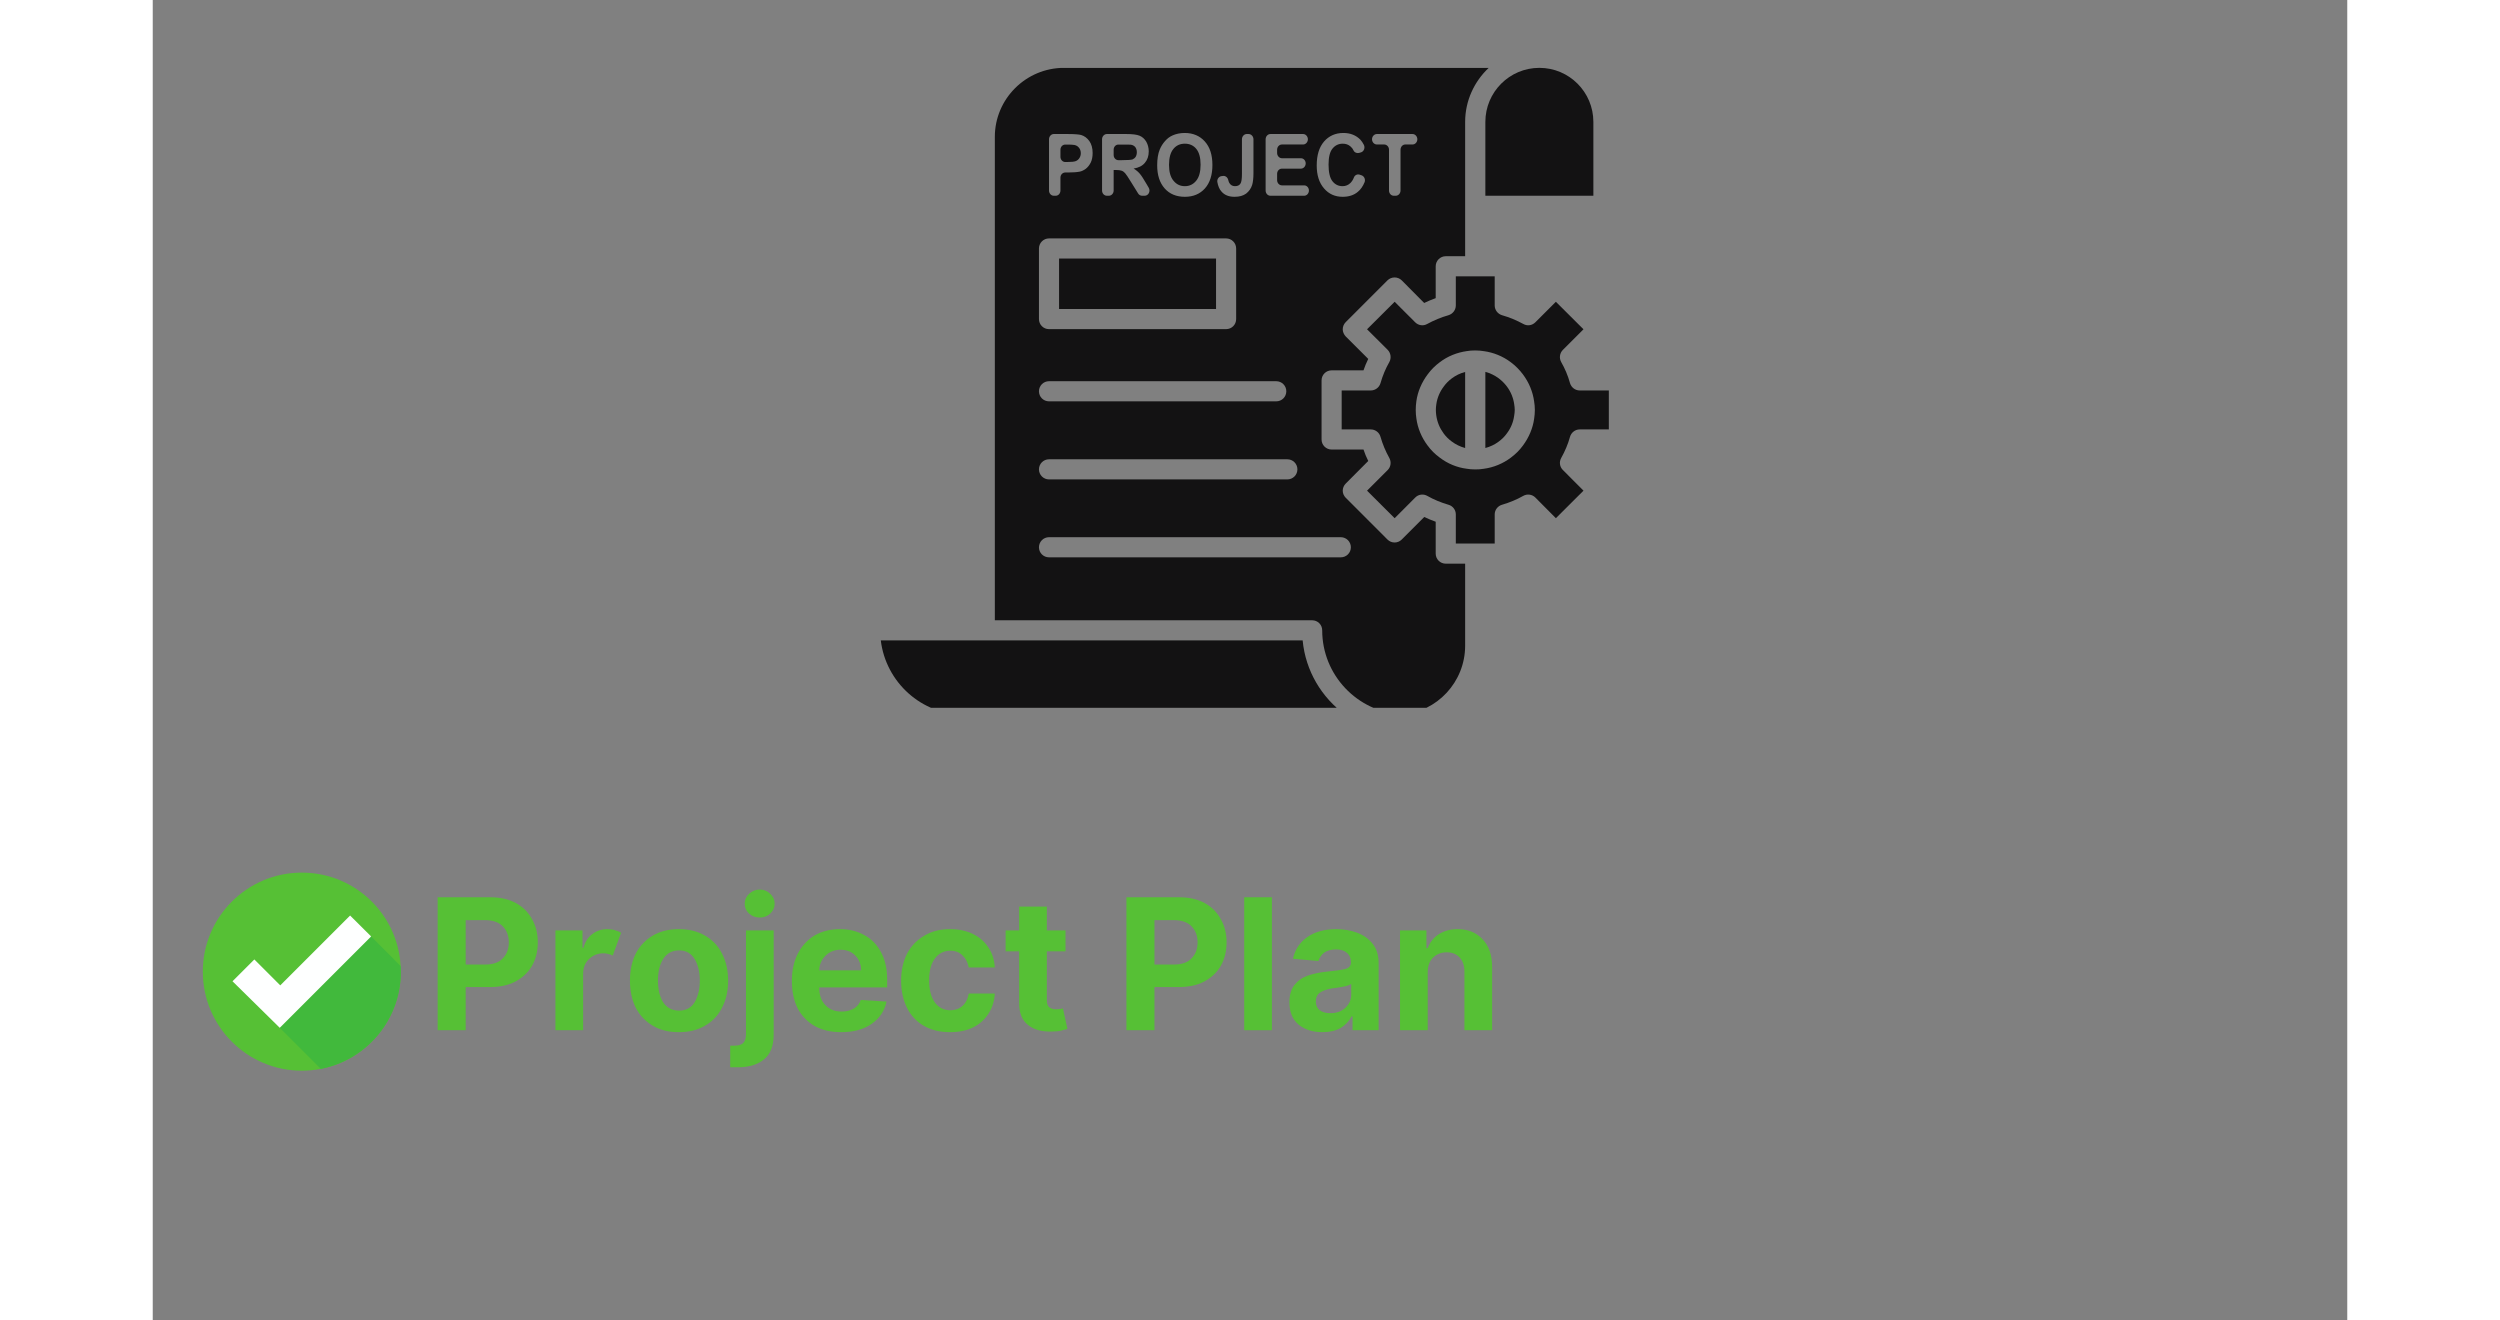
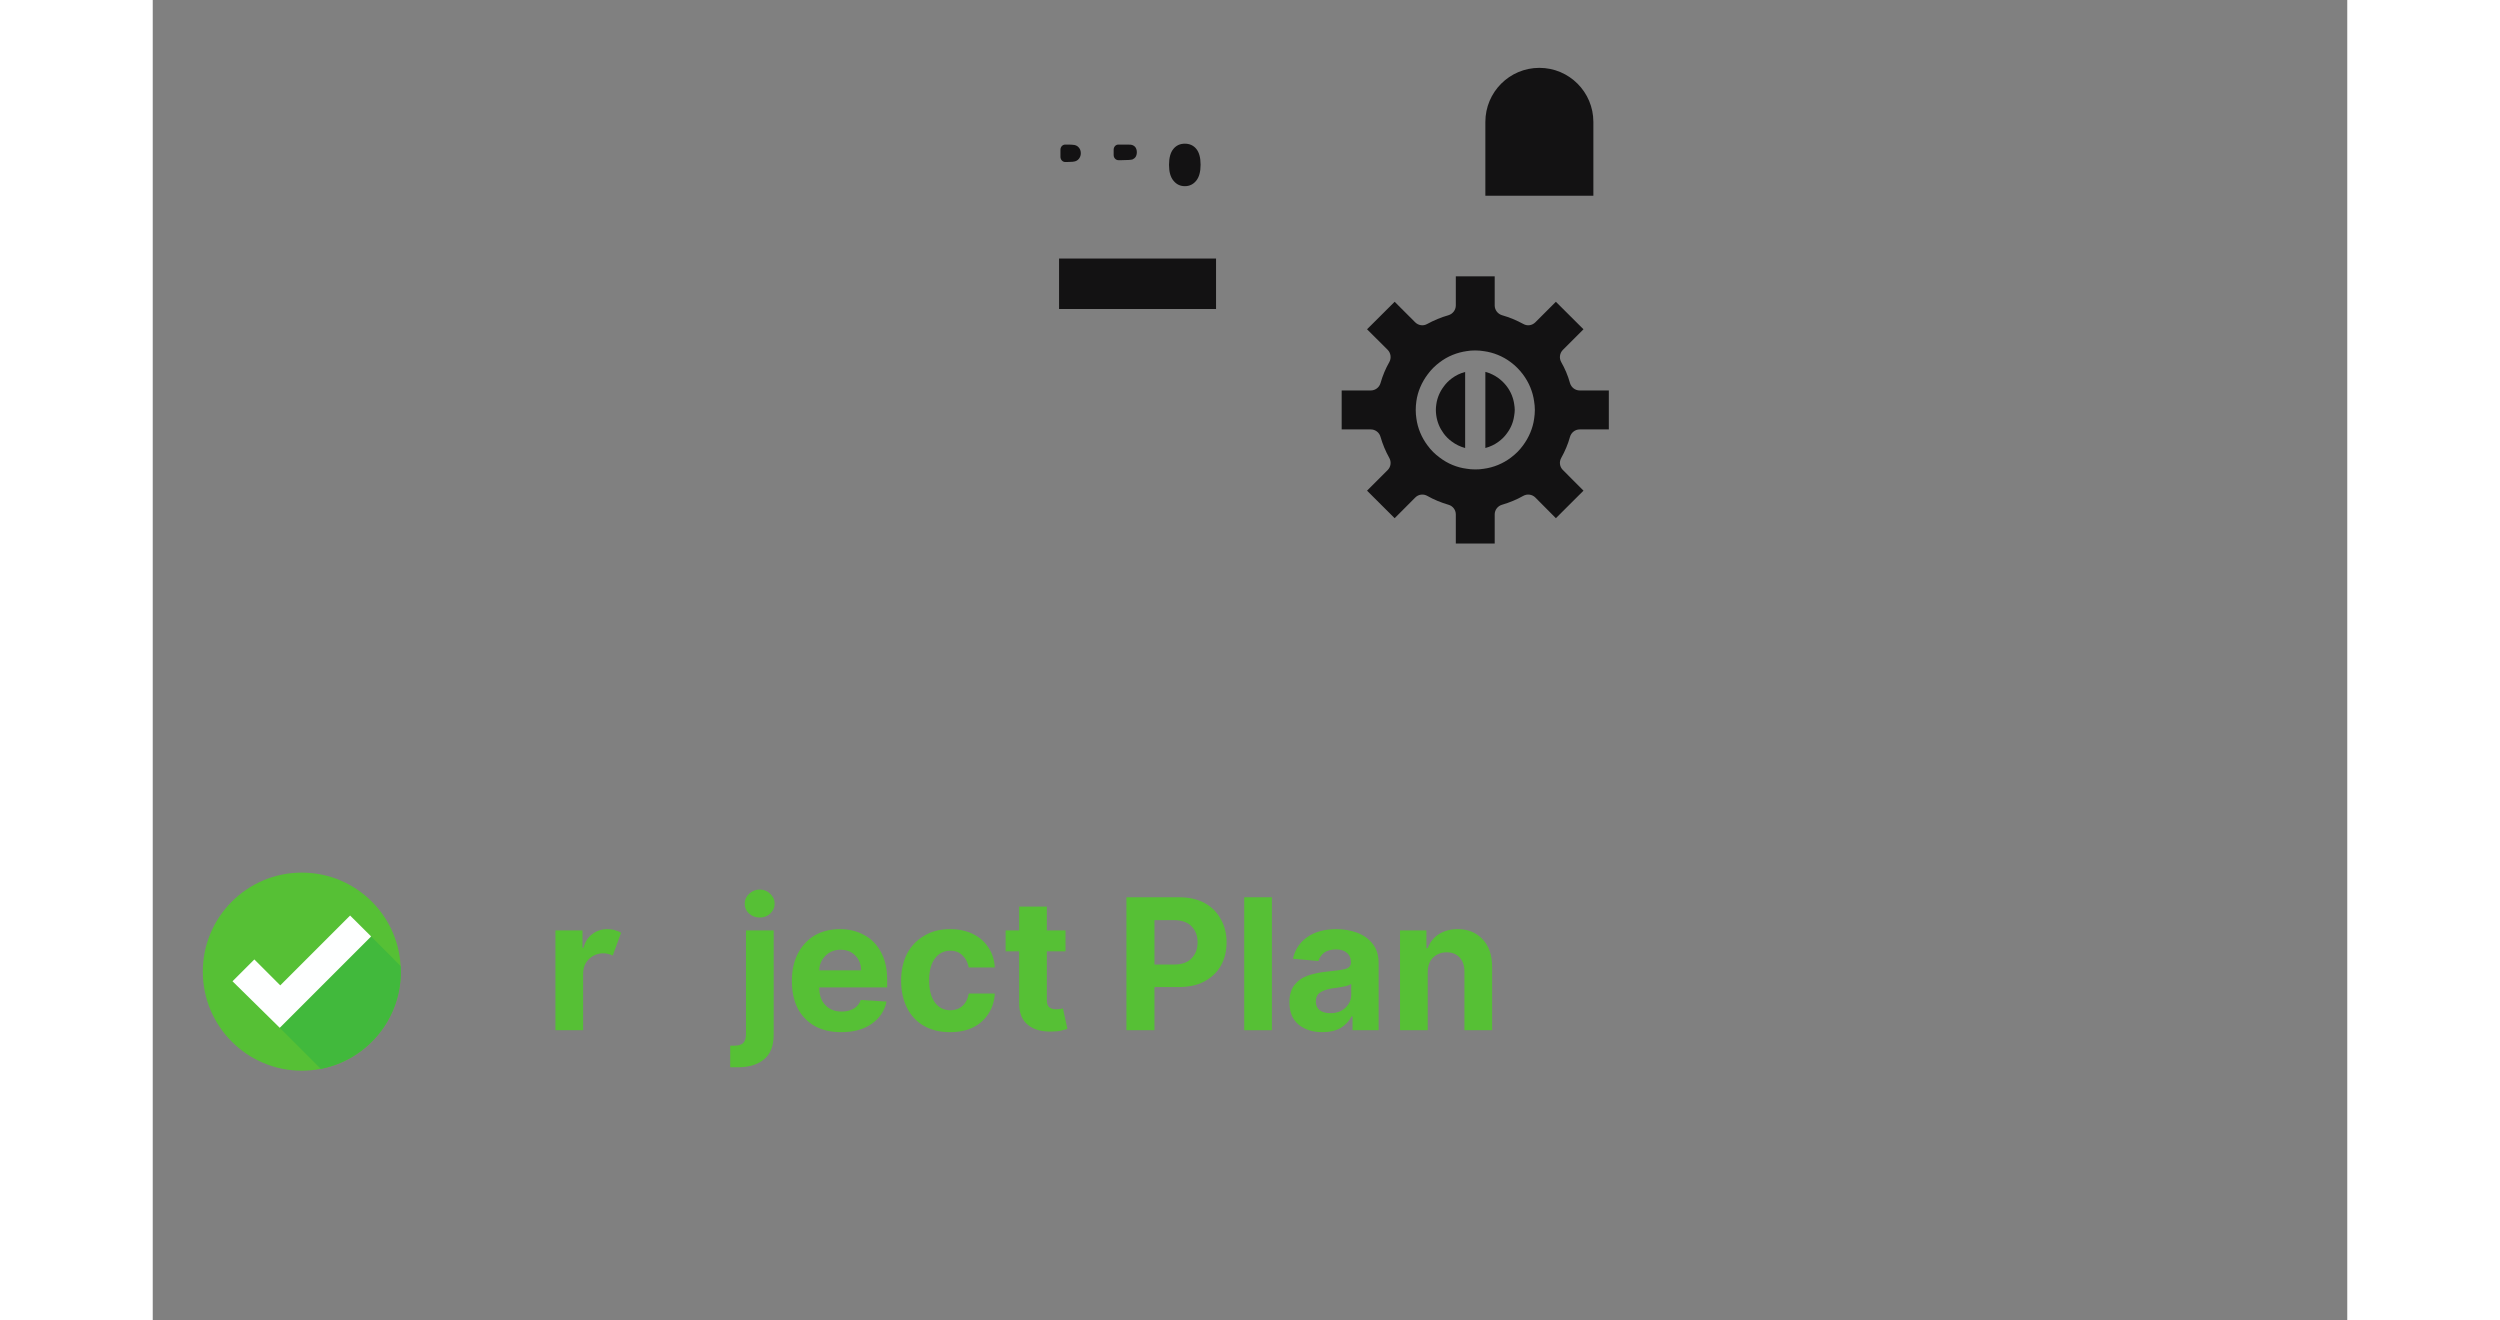
<svg xmlns="http://www.w3.org/2000/svg" width="142" zoomAndPan="magnify" viewBox="0 0 106.5 64.08" height="75" preserveAspectRatio="xMidYMid meet" version="1.0">
  <rect x="0" y="0" width="106.5" height="64.08" fill="#808080" stroke="none" />
  <defs>
    <g />
    <clipPath id="f6dab84f24">
      <path d="M 35.191 31 L 58 31 L 58 34.348 L 35.191 34.348 Z M 35.191 31 " clip-rule="nonzero" />
    </clipPath>
    <clipPath id="d1bd89a1ed">
      <path d="M 57 13 L 70.684 13 L 70.684 27 L 57 27 Z M 57 13 " clip-rule="nonzero" />
    </clipPath>
    <clipPath id="418259dacb">
      <path d="M 64 3.297 L 70 3.297 L 70 10 L 64 10 Z M 64 3.297 " clip-rule="nonzero" />
    </clipPath>
    <clipPath id="a00feda9c0">
      <path d="M 40 3.297 L 65 3.297 L 65 34.348 L 40 34.348 Z M 40 3.297 " clip-rule="nonzero" />
    </clipPath>
    <clipPath id="acca7b19d9">
      <path d="M 2.43 42.348 L 12.039 42.348 L 12.039 51.961 L 2.43 51.961 Z M 2.43 42.348 " clip-rule="nonzero" />
    </clipPath>
    <clipPath id="c22e0cf027">
      <path d="M 6 45 L 12.039 45 L 12.039 51.961 L 6 51.961 Z M 6 45 " clip-rule="nonzero" />
    </clipPath>
    <clipPath id="5bb1409407">
-       <path d="M 0.047 3 L 6 3 L 6 10 L 0.047 10 Z M 0.047 3 " clip-rule="nonzero" />
-     </clipPath>
+       </clipPath>
    <clipPath id="438c93505f">
      <rect x="0" width="53" y="0" height="13" />
    </clipPath>
  </defs>
  <g clip-path="url(#f6dab84f24)">
-     <path fill="#131213" d="M 57.875 34.688 L 39.398 34.688 C 37.305 34.688 35.578 33.109 35.332 31.078 L 55.805 31.078 C 55.945 32.562 56.73 33.855 57.875 34.688 Z M 57.875 34.688 " fill-opacity="1" fill-rule="nonzero" />
-   </g>
+     </g>
  <g clip-path="url(#d1bd89a1ed)">
    <path fill="#131213" d="M 68.781 21.195 C 68.844 20.984 69.035 20.84 69.25 20.84 L 70.664 20.84 L 70.664 18.949 L 69.25 18.949 C 69.035 18.949 68.844 18.805 68.781 18.598 C 68.68 18.227 68.531 17.883 68.352 17.57 C 68.246 17.379 68.277 17.137 68.434 16.98 L 69.434 15.98 L 68.094 14.645 L 67.098 15.641 C 66.941 15.797 66.707 15.832 66.516 15.723 C 66.184 15.543 65.836 15.398 65.48 15.297 C 65.273 15.234 65.125 15.043 65.125 14.824 L 65.125 13.41 L 63.238 13.41 L 63.238 14.824 C 63.238 15.043 63.09 15.234 62.883 15.297 C 62.527 15.398 62.18 15.543 61.848 15.723 C 61.66 15.832 61.422 15.797 61.266 15.641 L 60.27 14.645 L 58.93 15.98 L 59.934 16.98 C 60.086 17.137 60.117 17.379 60.012 17.57 C 59.832 17.883 59.688 18.227 59.582 18.598 C 59.52 18.805 59.328 18.949 59.113 18.949 L 57.699 18.949 L 57.699 20.84 L 59.113 20.84 C 59.328 20.84 59.523 20.984 59.582 21.195 C 59.684 21.551 59.828 21.898 60.012 22.227 C 60.117 22.414 60.086 22.656 59.934 22.809 L 58.93 23.812 L 60.27 25.148 L 61.27 24.145 C 61.422 23.988 61.664 23.957 61.855 24.066 C 62.168 24.246 62.516 24.387 62.883 24.496 C 63.094 24.555 63.238 24.746 63.238 24.965 L 63.238 26.379 L 65.125 26.379 L 65.125 24.965 C 65.125 24.746 65.273 24.555 65.48 24.496 C 65.848 24.387 66.195 24.246 66.508 24.066 C 66.699 23.957 66.941 23.988 67.098 24.145 L 68.094 25.148 L 69.434 23.812 L 68.434 22.809 C 68.277 22.656 68.246 22.414 68.352 22.227 C 68.535 21.898 68.684 21.551 68.781 21.195 Z M 67.039 20.324 C 66.977 20.781 66.785 21.234 66.496 21.621 C 66.336 21.844 66.133 22.043 65.902 22.215 C 65.523 22.5 65.066 22.688 64.594 22.75 C 64.473 22.773 64.328 22.781 64.184 22.781 L 64.172 22.781 C 64.027 22.781 63.891 22.77 63.754 22.746 C 63.297 22.688 62.84 22.5 62.457 22.207 C 62.23 22.043 62.031 21.844 61.863 21.613 C 61.578 21.234 61.387 20.781 61.324 20.305 C 61.305 20.184 61.293 20.043 61.293 19.895 C 61.293 19.75 61.305 19.605 61.324 19.469 C 61.387 19.012 61.578 18.559 61.875 18.164 C 62.035 17.945 62.234 17.746 62.461 17.578 C 62.84 17.289 63.297 17.105 63.773 17.039 C 64.016 16.996 64.332 16.996 64.609 17.043 C 65.066 17.105 65.523 17.289 65.91 17.582 C 66.125 17.742 66.324 17.941 66.492 18.164 C 66.789 18.559 66.977 19.016 67.039 19.484 C 67.059 19.605 67.074 19.75 67.074 19.895 C 67.074 20.043 67.059 20.184 67.039 20.324 Z M 67.039 20.324 " fill-opacity="1" fill-rule="nonzero" />
  </g>
  <g clip-path="url(#418259dacb)">
    <path fill="#131213" d="M 69.914 5.918 L 69.914 9.5 L 64.672 9.5 L 64.672 5.918 C 64.672 4.469 65.844 3.293 67.293 3.293 C 68.742 3.293 69.914 4.469 69.914 5.918 Z M 69.914 5.918 " fill-opacity="1" fill-rule="nonzero" />
  </g>
  <g clip-path="url(#a00feda9c0)">
-     <path fill="#131213" d="M 44.227 3.293 C 42.375 3.293 40.867 4.797 40.867 6.641 L 40.867 30.102 L 56.266 30.102 C 56.535 30.102 56.754 30.316 56.754 30.59 C 56.754 32.762 58.457 34.543 60.602 34.676 C 62.328 34.555 63.691 33.094 63.691 31.336 L 63.691 27.355 L 62.75 27.355 C 62.48 27.355 62.262 27.137 62.262 26.867 L 62.262 25.32 C 62.07 25.25 61.887 25.176 61.707 25.09 L 60.613 26.184 C 60.422 26.375 60.113 26.375 59.922 26.184 L 57.895 24.156 C 57.805 24.066 57.75 23.941 57.75 23.812 C 57.75 23.684 57.805 23.559 57.895 23.469 L 58.988 22.371 C 58.898 22.191 58.82 22.004 58.758 21.816 L 57.211 21.816 C 56.941 21.816 56.723 21.598 56.723 21.328 L 56.723 18.461 C 56.723 18.191 56.941 17.973 57.211 17.973 L 58.758 17.973 C 58.824 17.781 58.898 17.598 58.988 17.418 L 57.895 16.328 C 57.805 16.23 57.75 16.109 57.75 15.977 C 57.75 15.852 57.805 15.723 57.895 15.633 L 59.922 13.605 C 60.113 13.418 60.422 13.418 60.613 13.605 L 61.703 14.703 C 61.887 14.613 62.07 14.539 62.262 14.469 L 62.262 12.922 C 62.262 12.656 62.48 12.434 62.75 12.434 L 63.691 12.434 L 63.691 5.918 C 63.691 4.883 64.137 3.949 64.836 3.293 Z M 54.008 6.758 C 54.008 6.621 54.113 6.504 54.242 6.504 L 55.828 6.504 C 55.953 6.504 56.059 6.621 56.059 6.758 C 56.059 6.898 55.953 7.012 55.828 7.012 L 54.801 7.012 C 54.672 7.012 54.566 7.125 54.566 7.266 L 54.566 7.426 C 54.566 7.562 54.672 7.68 54.801 7.68 L 55.723 7.68 C 55.848 7.68 55.953 7.789 55.953 7.93 C 55.953 8.07 55.848 8.184 55.723 8.184 L 54.801 8.184 C 54.672 8.184 54.566 8.293 54.566 8.434 L 54.566 8.742 C 54.566 8.883 54.672 8.996 54.801 8.996 L 55.879 8.996 C 56.004 8.996 56.109 9.105 56.109 9.246 C 56.109 9.387 56.004 9.5 55.879 9.5 L 54.242 9.5 C 54.113 9.5 54.008 9.387 54.008 9.246 Z M 51.871 8.547 L 51.941 8.539 C 52.062 8.523 52.168 8.613 52.195 8.738 C 52.207 8.793 52.227 8.84 52.242 8.871 C 52.305 8.98 52.395 9.035 52.52 9.035 C 52.641 9.035 52.73 8.996 52.781 8.918 C 52.836 8.844 52.859 8.684 52.859 8.441 L 52.859 6.758 C 52.859 6.621 52.965 6.504 53.09 6.504 L 53.184 6.504 C 53.309 6.504 53.418 6.621 53.418 6.758 L 53.418 8.402 C 53.418 8.648 53.395 8.84 53.355 8.973 C 53.301 9.145 53.203 9.285 53.062 9.395 C 52.918 9.5 52.734 9.551 52.5 9.551 C 52.227 9.551 52.016 9.469 51.871 9.301 C 51.762 9.184 51.699 9.027 51.664 8.828 C 51.645 8.691 51.742 8.562 51.871 8.547 Z M 48.871 7.254 C 48.934 7.102 49.02 6.965 49.129 6.844 C 49.238 6.719 49.355 6.633 49.488 6.574 C 49.66 6.496 49.859 6.453 50.082 6.453 C 50.488 6.453 50.816 6.594 51.059 6.867 C 51.305 7.141 51.426 7.52 51.426 8.008 C 51.426 8.492 51.305 8.871 51.062 9.145 C 50.82 9.414 50.496 9.551 50.09 9.551 C 49.68 9.551 49.352 9.418 49.109 9.145 C 48.867 8.871 48.746 8.5 48.746 8.023 C 48.746 7.719 48.785 7.461 48.871 7.254 Z M 46.07 6.758 C 46.07 6.621 46.176 6.504 46.305 6.504 L 47.246 6.504 C 47.543 6.504 47.758 6.531 47.891 6.586 C 48.023 6.641 48.133 6.738 48.215 6.875 C 48.293 7.012 48.336 7.172 48.336 7.348 C 48.336 7.57 48.273 7.758 48.148 7.902 C 48.027 8.051 47.844 8.141 47.602 8.18 C 47.727 8.254 47.824 8.34 47.902 8.43 C 47.98 8.52 48.086 8.684 48.219 8.914 L 48.336 9.113 C 48.434 9.285 48.32 9.5 48.137 9.5 L 48.016 9.5 C 47.938 9.5 47.863 9.461 47.82 9.387 L 47.488 8.852 C 47.344 8.617 47.246 8.469 47.191 8.406 C 47.141 8.348 47.082 8.305 47.023 8.285 C 46.965 8.262 46.871 8.25 46.742 8.25 L 46.633 8.25 L 46.633 9.246 C 46.633 9.387 46.527 9.5 46.398 9.5 L 46.305 9.5 C 46.176 9.5 46.07 9.387 46.07 9.246 Z M 43.496 6.758 C 43.496 6.621 43.602 6.504 43.727 6.504 L 44.391 6.504 C 44.73 6.504 44.949 6.523 45.055 6.551 C 45.211 6.598 45.344 6.695 45.453 6.844 C 45.559 6.992 45.613 7.191 45.613 7.426 C 45.613 7.609 45.582 7.766 45.52 7.891 C 45.457 8.016 45.379 8.113 45.285 8.188 C 45.191 8.258 45.094 8.305 44.996 8.328 C 44.863 8.355 44.672 8.371 44.418 8.371 L 44.285 8.371 C 44.156 8.371 44.051 8.48 44.051 8.621 L 44.051 9.246 C 44.051 9.387 43.949 9.5 43.82 9.5 L 43.727 9.5 C 43.602 9.5 43.496 9.387 43.496 9.246 Z M 43.008 12.059 C 43.008 11.789 43.227 11.57 43.496 11.57 L 52.09 11.57 C 52.359 11.57 52.578 11.789 52.578 12.059 L 52.578 15.484 C 52.578 15.758 52.359 15.973 52.09 15.973 L 43.496 15.973 C 43.227 15.973 43.008 15.758 43.008 15.484 Z M 43.496 18.5 L 54.523 18.5 C 54.793 18.5 55.012 18.719 55.012 18.988 C 55.012 19.262 54.793 19.477 54.523 19.477 L 43.496 19.477 C 43.227 19.477 43.008 19.262 43.008 18.988 C 43.008 18.719 43.227 18.5 43.496 18.5 Z M 43.496 22.289 L 55.062 22.289 C 55.332 22.289 55.551 22.508 55.551 22.777 C 55.551 23.047 55.332 23.266 55.062 23.266 L 43.496 23.266 C 43.227 23.266 43.008 23.047 43.008 22.777 C 43.008 22.508 43.227 22.289 43.496 22.289 Z M 57.656 26.07 C 57.926 26.07 58.145 26.289 58.145 26.559 C 58.145 26.832 57.926 27.047 57.656 27.047 L 43.496 27.047 C 43.227 27.047 43.008 26.832 43.008 26.559 C 43.008 26.289 43.227 26.07 43.496 26.07 Z M 58.812 8.84 C 58.727 9.043 58.621 9.199 58.48 9.312 C 58.289 9.473 58.043 9.551 57.746 9.551 C 57.379 9.551 57.078 9.418 56.844 9.145 C 56.605 8.871 56.488 8.5 56.488 8.031 C 56.488 7.531 56.605 7.145 56.844 6.867 C 57.082 6.594 57.395 6.453 57.781 6.453 C 58.117 6.453 58.391 6.562 58.605 6.777 C 58.668 6.848 58.727 6.93 58.777 7.031 C 58.848 7.176 58.777 7.359 58.625 7.398 L 58.539 7.422 C 58.438 7.445 58.324 7.406 58.277 7.305 C 58.242 7.227 58.191 7.16 58.129 7.109 C 58.023 7.016 57.902 6.973 57.75 6.973 C 57.547 6.973 57.379 7.055 57.254 7.211 C 57.125 7.367 57.062 7.629 57.062 7.984 C 57.062 8.363 57.125 8.633 57.25 8.793 C 57.375 8.953 57.539 9.035 57.742 9.035 C 57.887 9.035 58.016 8.984 58.121 8.883 C 58.191 8.812 58.25 8.727 58.293 8.613 C 58.336 8.496 58.461 8.438 58.574 8.477 L 58.664 8.508 C 58.793 8.551 58.863 8.707 58.812 8.84 Z M 61.137 7.012 L 60.785 7.012 C 60.66 7.012 60.555 7.125 60.555 7.266 L 60.555 9.246 C 60.555 9.387 60.449 9.5 60.32 9.5 L 60.23 9.5 C 60.098 9.5 59.996 9.387 59.996 9.246 L 59.996 7.266 C 59.996 7.125 59.891 7.012 59.762 7.012 L 59.41 7.012 C 59.277 7.012 59.172 6.898 59.172 6.758 C 59.172 6.621 59.277 6.504 59.41 6.504 L 61.137 6.504 C 61.266 6.504 61.371 6.621 61.371 6.758 C 61.371 6.898 61.266 7.012 61.137 7.012 Z M 61.137 7.012 " fill-opacity="1" fill-rule="nonzero" />
-   </g>
+     </g>
  <path fill="#131213" d="M 63.691 18.051 L 63.691 21.742 C 63.457 21.68 63.238 21.574 63.035 21.422 C 62.891 21.316 62.758 21.188 62.648 21.035 C 62.457 20.777 62.336 20.488 62.289 20.16 C 62.277 20.078 62.27 19.984 62.27 19.895 C 62.27 19.805 62.277 19.715 62.293 19.613 C 62.336 19.309 62.461 19.008 62.656 18.754 C 62.762 18.605 62.891 18.477 63.043 18.363 C 63.234 18.219 63.453 18.113 63.691 18.051 Z M 63.691 18.051 " fill-opacity="1" fill-rule="nonzero" />
  <path fill="#131213" d="M 66.098 19.895 C 66.098 19.984 66.086 20.078 66.07 20.176 C 66.027 20.488 65.91 20.777 65.711 21.039 C 65.605 21.188 65.473 21.316 65.32 21.43 C 65.129 21.574 64.906 21.68 64.672 21.742 L 64.672 18.047 C 64.906 18.109 65.125 18.215 65.324 18.363 C 65.473 18.477 65.602 18.605 65.715 18.754 C 65.906 19.008 66.031 19.309 66.074 19.633 C 66.086 19.715 66.098 19.805 66.098 19.895 Z M 66.098 19.895 " fill-opacity="1" fill-rule="nonzero" />
  <path fill="#131213" d="M 45.039 7.438 C 45.039 7.523 45.016 7.602 44.973 7.668 C 44.93 7.738 44.871 7.785 44.801 7.816 C 44.727 7.848 44.578 7.863 44.359 7.863 L 44.285 7.863 C 44.156 7.863 44.051 7.75 44.051 7.609 L 44.051 7.266 C 44.051 7.125 44.156 7.016 44.285 7.016 L 44.324 7.016 C 44.523 7.016 44.656 7.02 44.723 7.035 C 44.812 7.051 44.891 7.094 44.949 7.168 C 45.008 7.238 45.039 7.328 45.039 7.438 Z M 45.039 7.438 " fill-opacity="1" fill-rule="nonzero" />
  <path fill="#131213" d="M 47.758 7.387 C 47.758 7.473 47.738 7.547 47.703 7.609 C 47.664 7.668 47.609 7.711 47.547 7.738 C 47.477 7.758 47.312 7.773 47.043 7.773 L 46.863 7.773 C 46.734 7.773 46.633 7.66 46.633 7.523 L 46.633 7.266 C 46.633 7.125 46.734 7.016 46.863 7.016 L 47.062 7.016 C 47.293 7.016 47.43 7.016 47.473 7.023 C 47.562 7.039 47.633 7.078 47.684 7.141 C 47.73 7.203 47.758 7.285 47.758 7.387 Z M 47.758 7.387 " fill-opacity="1" fill-rule="nonzero" />
  <path fill="#131213" d="M 50.852 7.992 C 50.852 8.34 50.781 8.598 50.637 8.773 C 50.492 8.949 50.312 9.035 50.09 9.035 C 49.863 9.035 49.684 8.949 49.539 8.773 C 49.391 8.598 49.32 8.34 49.32 8 C 49.32 7.66 49.391 7.398 49.531 7.23 C 49.672 7.055 49.859 6.973 50.09 6.973 C 50.316 6.973 50.504 7.055 50.645 7.227 C 50.781 7.395 50.852 7.648 50.852 7.992 Z M 50.852 7.992 " fill-opacity="1" fill-rule="nonzero" />
  <path fill="#131213" d="M 51.602 12.547 L 43.984 12.547 L 43.984 14.996 L 51.602 14.996 Z M 51.602 12.547 " fill-opacity="1" fill-rule="nonzero" />
  <g clip-path="url(#acca7b19d9)">
    <path fill="#56c035" d="M 12.039 47.152 C 12.039 49.809 9.891 51.961 7.234 51.961 C 4.582 51.961 2.43 49.809 2.43 47.152 C 2.43 44.5 4.582 42.348 7.234 42.348 C 9.891 42.348 12.039 44.5 12.039 47.152 " fill-opacity="1" fill-rule="nonzero" />
  </g>
  <g clip-path="url(#c22e0cf027)">
    <path fill="#41b93c" d="M 8.156 51.871 L 6.164 49.879 L 10.598 45.445 L 12.031 46.883 C 12.039 46.973 12.039 47.062 12.039 47.152 C 12.039 47.156 12.039 47.156 12.039 47.156 C 12.039 47.16 12.039 47.16 12.039 47.16 C 12.039 47.16 12.039 47.164 12.039 47.164 C 12.039 47.164 12.039 47.168 12.039 47.168 C 12.039 47.168 12.039 47.168 12.039 47.172 C 12.039 47.172 12.039 47.172 12.039 47.176 C 12.039 47.176 12.039 47.18 12.039 47.18 C 12.039 47.184 12.039 47.184 12.039 47.184 C 12.039 47.188 12.039 47.188 12.039 47.188 C 12.039 47.188 12.039 47.191 12.039 47.191 C 12.039 47.191 12.039 47.195 12.039 47.195 C 12.039 47.195 12.039 47.195 12.039 47.199 C 12.039 47.199 12.039 47.199 12.039 47.203 C 12.039 47.203 12.039 47.207 12.039 47.207 C 12.039 47.211 12.039 47.211 12.039 47.211 C 12.039 47.215 12.039 47.215 12.039 47.215 C 12.039 47.215 12.039 47.219 12.039 47.219 C 12.039 47.219 12.039 47.223 12.039 47.223 C 12.039 47.223 12.039 47.227 12.039 47.23 L 12.039 47.234 C 12.039 47.238 12.039 47.242 12.039 47.246 C 12.039 47.246 12.039 47.25 12.039 47.25 C 12.039 47.254 12.039 47.258 12.039 47.258 C 12.039 47.262 12.039 47.262 12.039 47.262 C 11.988 49.555 10.336 51.449 8.156 51.871 " fill-opacity="1" fill-rule="nonzero" />
  </g>
  <path fill="#feffff" d="M 3.871 47.621 L 4.93 46.562 L 6.188 47.82 L 9.578 44.43 L 10.598 45.445 L 6.164 49.879 L 3.871 47.621 " fill-opacity="1" fill-rule="nonzero" />
  <g transform="matrix(1, 0, 0, 1, 13, 40)">
    <g clip-path="url(#438c93505f)">
      <g clip-path="url(#5bb1409407)">
        <g fill="#56c035" fill-opacity="1">
          <g transform="translate(0.265, 9.997)">
            <g>
              <path d="M 0.562 0 L 0.562 -6.453 L 3.109 -6.453 C 3.598 -6.453 4.016 -6.359 4.359 -6.172 C 4.703 -5.984 4.961 -5.723 5.141 -5.391 C 5.328 -5.066 5.422 -4.691 5.422 -4.266 C 5.422 -3.836 5.328 -3.457 5.141 -3.125 C 4.953 -2.801 4.68 -2.547 4.328 -2.359 C 3.984 -2.18 3.566 -2.094 3.078 -2.094 L 1.922 -2.094 L 1.922 0 Z M 1.922 -3.188 L 2.859 -3.188 C 3.242 -3.188 3.531 -3.285 3.719 -3.484 C 3.914 -3.68 4.016 -3.941 4.016 -4.266 C 4.016 -4.586 3.914 -4.848 3.719 -5.047 C 3.531 -5.242 3.238 -5.344 2.844 -5.344 L 1.922 -5.344 Z M 1.922 -3.188 " />
            </g>
          </g>
        </g>
      </g>
      <g fill="#56c035" fill-opacity="1">
        <g transform="translate(6.012, 9.997)">
          <g>
            <path d="M 0.531 0 L 0.531 -4.844 L 1.844 -4.844 L 1.844 -4 L 1.891 -4 C 1.973 -4.301 2.117 -4.523 2.328 -4.672 C 2.535 -4.828 2.773 -4.906 3.047 -4.906 C 3.18 -4.906 3.301 -4.891 3.406 -4.859 C 3.52 -4.828 3.625 -4.785 3.719 -4.734 L 3.312 -3.625 C 3.25 -3.656 3.176 -3.68 3.094 -3.703 C 3.02 -3.723 2.941 -3.734 2.859 -3.734 C 2.586 -3.734 2.352 -3.641 2.156 -3.453 C 1.969 -3.273 1.875 -3.035 1.875 -2.734 L 1.875 0 Z M 0.531 0 " />
          </g>
        </g>
      </g>
      <g fill="#56c035" fill-opacity="1">
        <g transform="translate(9.815, 9.997)">
          <g>
-             <path d="M 2.719 0.094 C 2.227 0.094 1.805 -0.008 1.453 -0.219 C 1.098 -0.426 0.82 -0.719 0.625 -1.094 C 0.438 -1.469 0.344 -1.906 0.344 -2.406 C 0.344 -2.906 0.438 -3.344 0.625 -3.719 C 0.82 -4.094 1.098 -4.383 1.453 -4.594 C 1.805 -4.801 2.227 -4.906 2.719 -4.906 C 3.207 -4.906 3.629 -4.801 3.984 -4.594 C 4.348 -4.383 4.625 -4.094 4.812 -3.719 C 5.008 -3.344 5.109 -2.906 5.109 -2.406 C 5.109 -1.906 5.008 -1.469 4.812 -1.094 C 4.625 -0.719 4.348 -0.426 3.984 -0.219 C 3.629 -0.008 3.207 0.094 2.719 0.094 Z M 2.734 -0.953 C 3.066 -0.953 3.316 -1.086 3.484 -1.359 C 3.648 -1.641 3.734 -1.988 3.734 -2.406 C 3.734 -2.832 3.648 -3.18 3.484 -3.453 C 3.316 -3.734 3.066 -3.875 2.734 -3.875 C 2.391 -3.875 2.129 -3.734 1.953 -3.453 C 1.785 -3.18 1.703 -2.832 1.703 -2.406 C 1.703 -1.988 1.785 -1.641 1.953 -1.359 C 2.129 -1.086 2.391 -0.953 2.734 -0.953 Z M 2.734 -0.953 " />
-           </g>
+             </g>
        </g>
      </g>
      <g fill="#56c035" fill-opacity="1">
        <g transform="translate(15.259, 9.997)">
          <g>
            <path d="M 0.531 -4.844 L 1.875 -4.844 L 1.875 0.219 C 1.875 0.781 1.707 1.188 1.375 1.438 C 1.051 1.695 0.598 1.816 0.016 1.797 C -0.016 1.797 -0.047 1.797 -0.078 1.797 C -0.117 1.797 -0.172 1.797 -0.234 1.797 L -0.234 0.75 C -0.191 0.75 -0.156 0.75 -0.125 0.75 C -0.102 0.75 -0.078 0.75 -0.047 0.75 C 0.172 0.75 0.32 0.703 0.406 0.609 C 0.488 0.516 0.531 0.379 0.531 0.203 Z M 1.203 -5.469 C 1.004 -5.469 0.832 -5.531 0.688 -5.656 C 0.539 -5.789 0.469 -5.953 0.469 -6.141 C 0.469 -6.328 0.539 -6.488 0.688 -6.625 C 0.832 -6.758 1.004 -6.828 1.203 -6.828 C 1.398 -6.828 1.566 -6.758 1.703 -6.625 C 1.848 -6.488 1.922 -6.328 1.922 -6.141 C 1.922 -5.953 1.848 -5.789 1.703 -5.656 C 1.566 -5.531 1.398 -5.469 1.203 -5.469 Z M 1.203 -5.469 " />
          </g>
        </g>
      </g>
      <g fill="#56c035" fill-opacity="1">
        <g transform="translate(17.673, 9.997)">
          <g>
            <path d="M 2.734 0.094 C 2.242 0.094 1.816 -0.004 1.453 -0.203 C 1.098 -0.41 0.82 -0.695 0.625 -1.062 C 0.438 -1.438 0.344 -1.879 0.344 -2.391 C 0.344 -2.891 0.438 -3.328 0.625 -3.703 C 0.82 -4.086 1.094 -4.383 1.438 -4.594 C 1.789 -4.801 2.207 -4.906 2.688 -4.906 C 3.113 -4.906 3.5 -4.812 3.844 -4.625 C 4.188 -4.445 4.457 -4.176 4.656 -3.812 C 4.863 -3.445 4.969 -2.992 4.969 -2.453 L 4.969 -2.078 L 1.672 -2.078 C 1.672 -1.711 1.77 -1.426 1.969 -1.219 C 2.164 -1.008 2.43 -0.906 2.766 -0.906 C 2.984 -0.906 3.176 -0.953 3.344 -1.047 C 3.508 -1.141 3.625 -1.281 3.688 -1.469 L 4.938 -1.391 C 4.844 -0.941 4.602 -0.582 4.219 -0.312 C 3.832 -0.039 3.336 0.094 2.734 0.094 Z M 1.672 -2.906 L 3.703 -2.906 C 3.703 -3.195 3.609 -3.438 3.422 -3.625 C 3.242 -3.812 3.004 -3.906 2.703 -3.906 C 2.41 -3.906 2.164 -3.805 1.969 -3.609 C 1.781 -3.422 1.68 -3.188 1.672 -2.906 Z M 1.672 -2.906 " />
          </g>
        </g>
      </g>
      <g fill="#56c035" fill-opacity="1">
        <g transform="translate(22.975, 9.997)">
          <g>
            <path d="M 2.719 0.094 C 2.227 0.094 1.801 -0.008 1.438 -0.219 C 1.082 -0.426 0.812 -0.719 0.625 -1.094 C 0.438 -1.477 0.344 -1.914 0.344 -2.406 C 0.344 -2.895 0.438 -3.328 0.625 -3.703 C 0.82 -4.078 1.098 -4.367 1.453 -4.578 C 1.805 -4.797 2.227 -4.906 2.719 -4.906 C 3.133 -4.906 3.504 -4.828 3.828 -4.672 C 4.148 -4.516 4.398 -4.297 4.578 -4.016 C 4.766 -3.742 4.867 -3.422 4.891 -3.047 L 3.625 -3.047 C 3.582 -3.285 3.484 -3.477 3.328 -3.625 C 3.18 -3.781 2.984 -3.859 2.734 -3.859 C 2.422 -3.859 2.172 -3.734 1.984 -3.484 C 1.797 -3.234 1.703 -2.879 1.703 -2.422 C 1.703 -1.961 1.797 -1.602 1.984 -1.344 C 2.172 -1.094 2.422 -0.969 2.734 -0.969 C 2.961 -0.969 3.156 -1.035 3.312 -1.172 C 3.477 -1.316 3.582 -1.52 3.625 -1.781 L 4.891 -1.781 C 4.867 -1.406 4.766 -1.078 4.578 -0.797 C 4.398 -0.516 4.156 -0.297 3.844 -0.141 C 3.531 0.016 3.156 0.094 2.719 0.094 Z M 2.719 0.094 " />
          </g>
        </g>
      </g>
      <g fill="#56c035" fill-opacity="1">
        <g transform="translate(28.187, 9.997)">
          <g>
            <path d="M 3.109 -4.844 L 3.109 -3.828 L 2.203 -3.828 L 2.203 -1.484 C 2.203 -1.297 2.242 -1.172 2.328 -1.109 C 2.41 -1.047 2.52 -1.016 2.656 -1.016 C 2.719 -1.016 2.781 -1.02 2.844 -1.031 C 2.906 -1.039 2.953 -1.051 2.984 -1.062 L 3.203 -0.062 C 3.129 -0.039 3.031 -0.016 2.906 0.016 C 2.789 0.047 2.645 0.062 2.469 0.062 C 1.977 0.082 1.586 -0.02 1.297 -0.25 C 1.004 -0.477 0.859 -0.832 0.859 -1.312 L 0.859 -3.828 L 0.203 -3.828 L 0.203 -4.844 L 0.859 -4.844 L 0.859 -6 L 2.203 -6 L 2.203 -4.844 Z M 3.109 -4.844 " />
          </g>
        </g>
      </g>
      <g fill="#56c035" fill-opacity="1">
        <g transform="translate(31.634, 9.997)">
          <g />
        </g>
      </g>
      <g fill="#56c035" fill-opacity="1">
        <g transform="translate(33.691, 9.997)">
          <g>
            <path d="M 0.562 0 L 0.562 -6.453 L 3.109 -6.453 C 3.598 -6.453 4.016 -6.359 4.359 -6.172 C 4.703 -5.984 4.961 -5.723 5.141 -5.391 C 5.328 -5.066 5.422 -4.691 5.422 -4.266 C 5.422 -3.836 5.328 -3.457 5.141 -3.125 C 4.953 -2.801 4.68 -2.547 4.328 -2.359 C 3.984 -2.18 3.566 -2.094 3.078 -2.094 L 1.922 -2.094 L 1.922 0 Z M 1.922 -3.188 L 2.859 -3.188 C 3.242 -3.188 3.531 -3.285 3.719 -3.484 C 3.914 -3.68 4.016 -3.941 4.016 -4.266 C 4.016 -4.586 3.914 -4.848 3.719 -5.047 C 3.531 -5.242 3.238 -5.344 2.844 -5.344 L 1.922 -5.344 Z M 1.922 -3.188 " />
          </g>
        </g>
      </g>
      <g fill="#56c035" fill-opacity="1">
        <g transform="translate(39.438, 9.997)">
          <g>
            <path d="M 1.875 -6.453 L 1.875 0 L 0.531 0 L 0.531 -6.453 Z M 1.875 -6.453 " />
          </g>
        </g>
      </g>
      <g fill="#56c035" fill-opacity="1">
        <g transform="translate(41.851, 9.997)">
          <g>
            <path d="M 1.922 0.094 C 1.453 0.094 1.066 -0.023 0.766 -0.266 C 0.461 -0.516 0.312 -0.879 0.312 -1.359 C 0.312 -1.711 0.395 -1.992 0.562 -2.203 C 0.727 -2.41 0.945 -2.562 1.219 -2.656 C 1.5 -2.75 1.801 -2.812 2.125 -2.844 C 2.539 -2.883 2.836 -2.926 3.016 -2.969 C 3.203 -3.02 3.297 -3.125 3.297 -3.281 L 3.297 -3.297 C 3.297 -3.492 3.234 -3.645 3.109 -3.75 C 2.984 -3.863 2.805 -3.922 2.578 -3.922 C 2.336 -3.922 2.145 -3.867 2 -3.766 C 1.863 -3.66 1.77 -3.523 1.719 -3.359 L 0.484 -3.469 C 0.578 -3.906 0.805 -4.254 1.172 -4.516 C 1.535 -4.773 2.008 -4.906 2.594 -4.906 C 2.945 -4.906 3.281 -4.848 3.594 -4.734 C 3.906 -4.617 4.156 -4.441 4.344 -4.203 C 4.539 -3.961 4.641 -3.648 4.641 -3.266 L 4.641 0 L 3.375 0 L 3.375 -0.672 L 3.328 -0.672 C 3.211 -0.441 3.035 -0.254 2.797 -0.109 C 2.566 0.023 2.273 0.094 1.922 0.094 Z M 2.297 -0.828 C 2.586 -0.828 2.828 -0.91 3.016 -1.078 C 3.211 -1.254 3.312 -1.473 3.312 -1.734 L 3.312 -2.25 C 3.258 -2.207 3.176 -2.172 3.062 -2.141 C 2.957 -2.117 2.844 -2.098 2.719 -2.078 C 2.594 -2.055 2.477 -2.039 2.375 -2.031 C 2.133 -1.988 1.941 -1.922 1.797 -1.828 C 1.66 -1.734 1.594 -1.586 1.594 -1.391 C 1.594 -1.211 1.656 -1.07 1.781 -0.969 C 1.914 -0.875 2.086 -0.828 2.297 -0.828 Z M 2.297 -0.828 " />
          </g>
        </g>
      </g>
      <g fill="#56c035" fill-opacity="1">
        <g transform="translate(47, 9.997)">
          <g>
            <path d="M 1.875 -2.797 L 1.875 0 L 0.531 0 L 0.531 -4.844 L 1.812 -4.844 L 1.812 -3.984 L 1.875 -3.984 C 1.977 -4.266 2.156 -4.488 2.406 -4.656 C 2.664 -4.82 2.973 -4.906 3.328 -4.906 C 3.828 -4.906 4.227 -4.742 4.531 -4.422 C 4.844 -4.098 5 -3.648 5 -3.078 L 5 0 L 3.656 0 L 3.656 -2.844 C 3.656 -3.133 3.578 -3.363 3.422 -3.531 C 3.273 -3.695 3.066 -3.781 2.797 -3.781 C 2.523 -3.781 2.301 -3.691 2.125 -3.516 C 1.957 -3.348 1.875 -3.109 1.875 -2.797 Z M 1.875 -2.797 " />
          </g>
        </g>
      </g>
    </g>
  </g>
</svg>